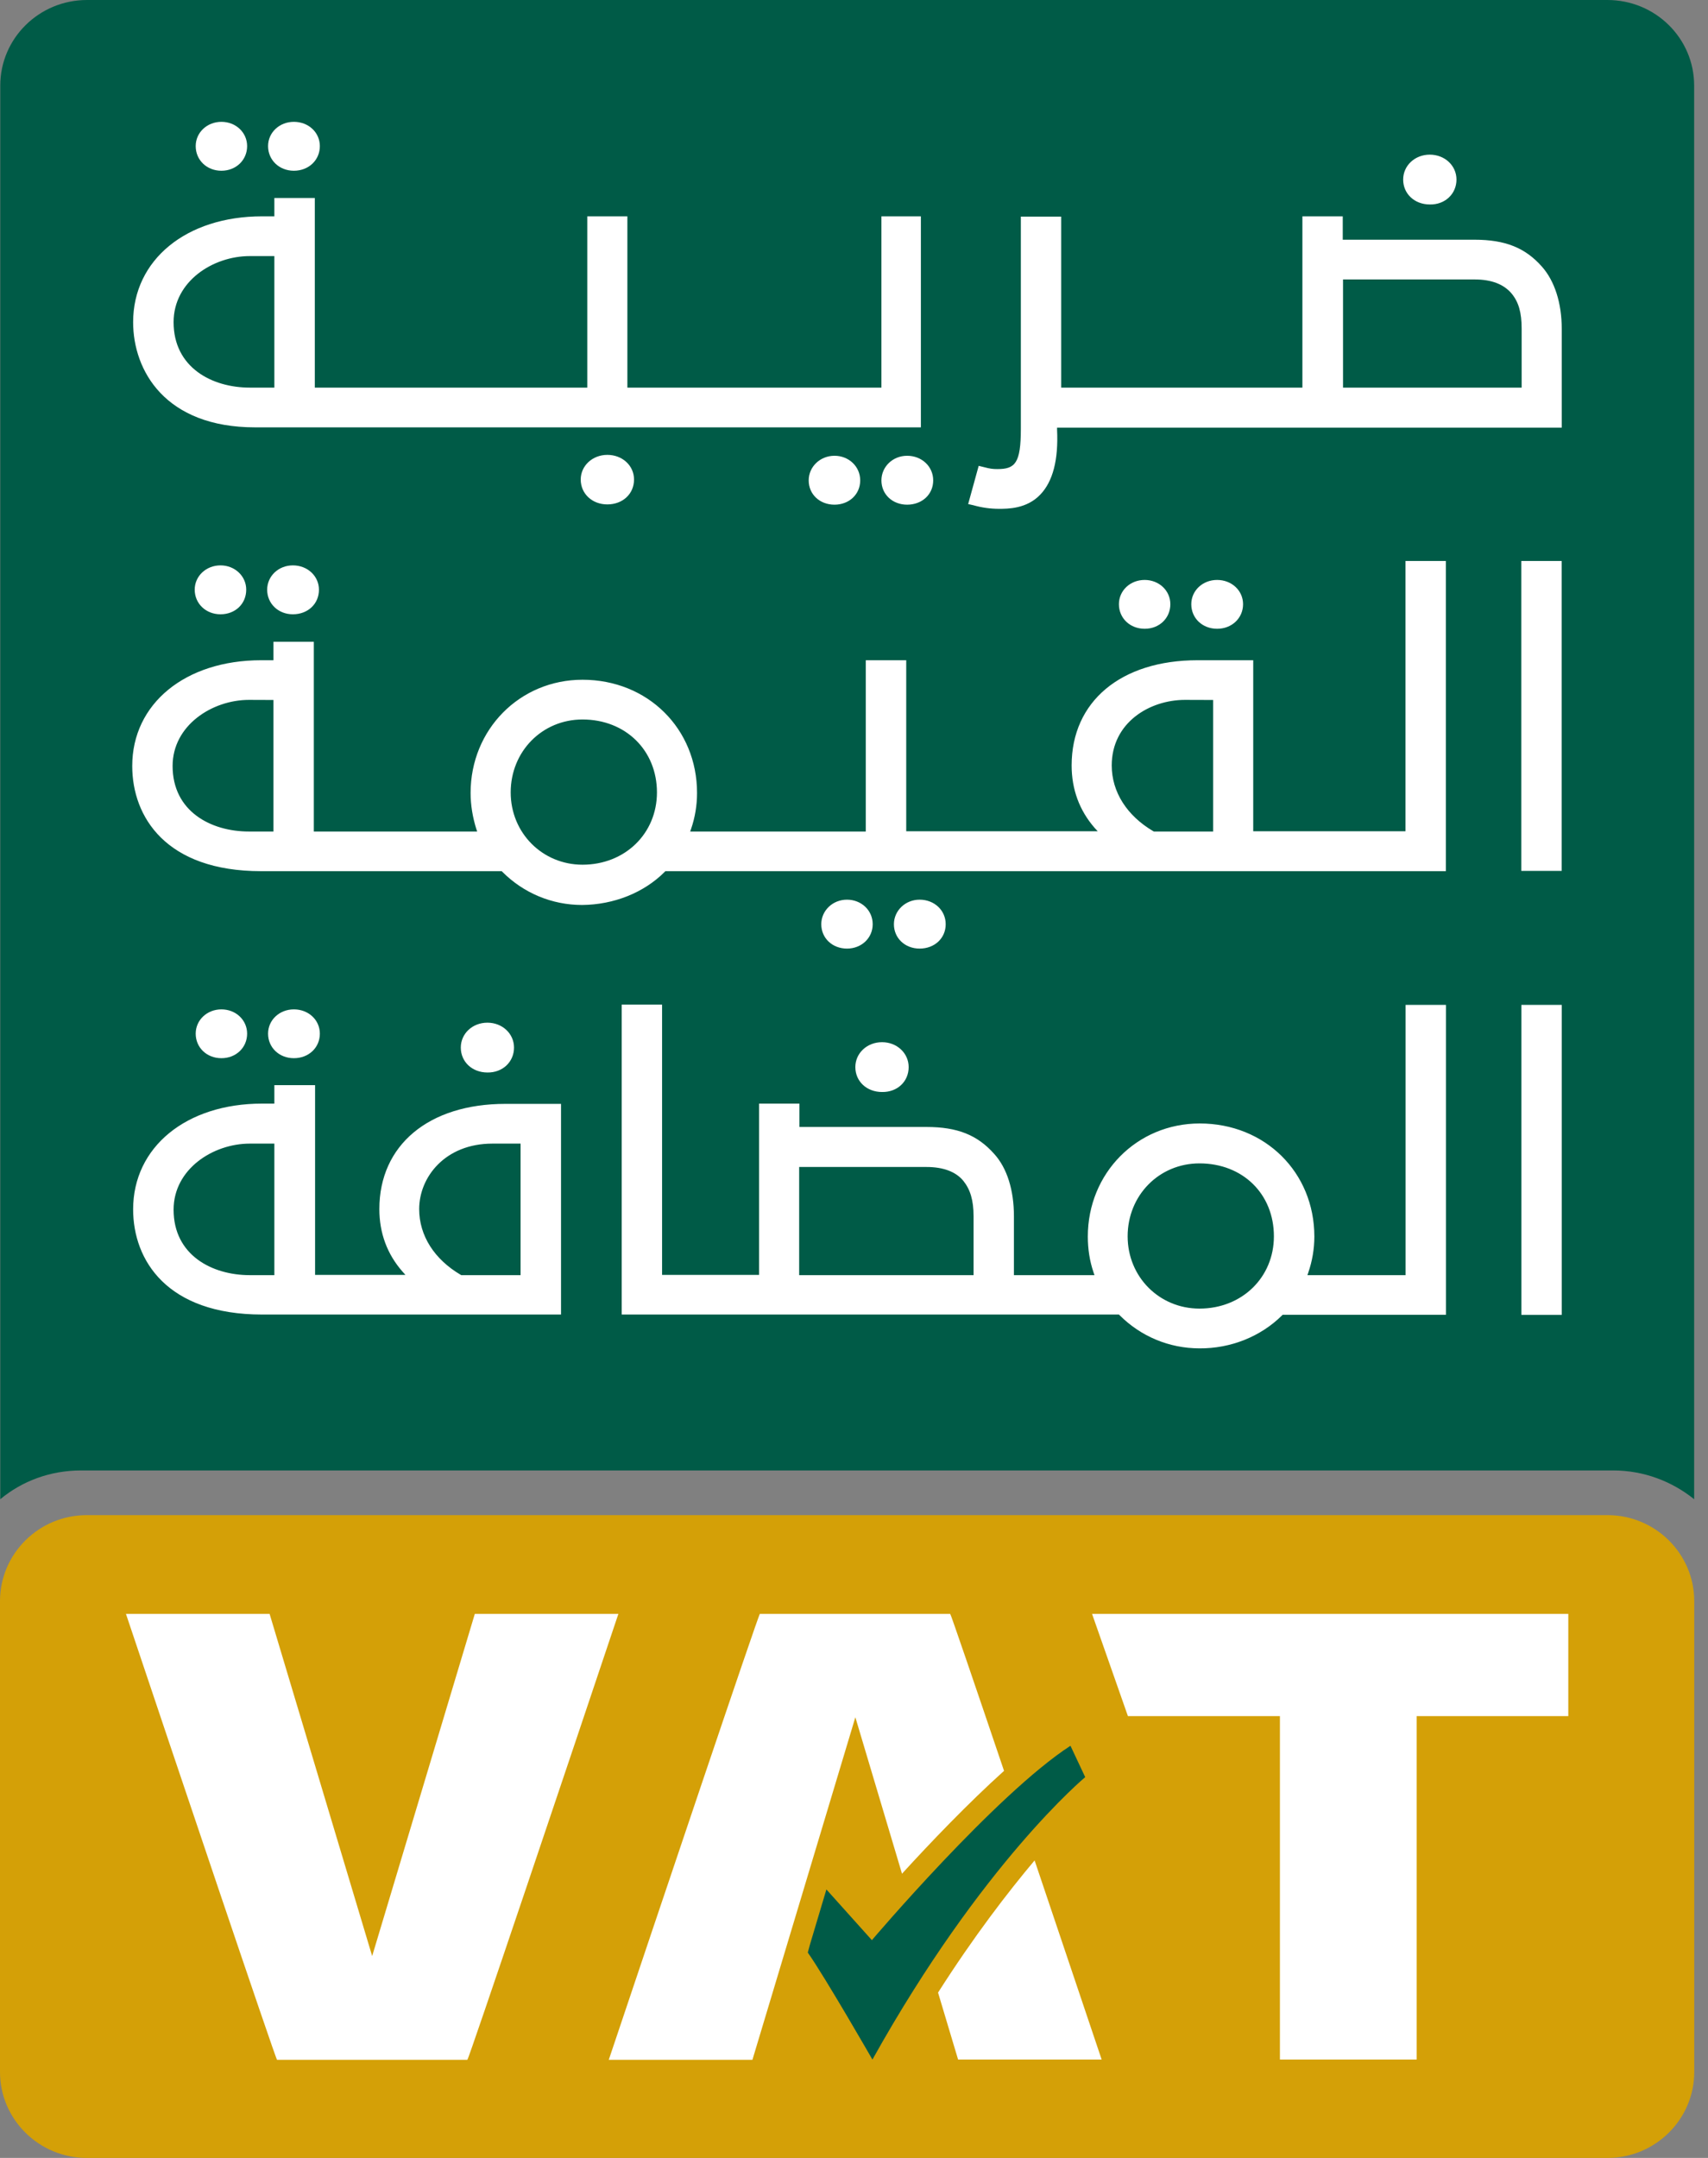
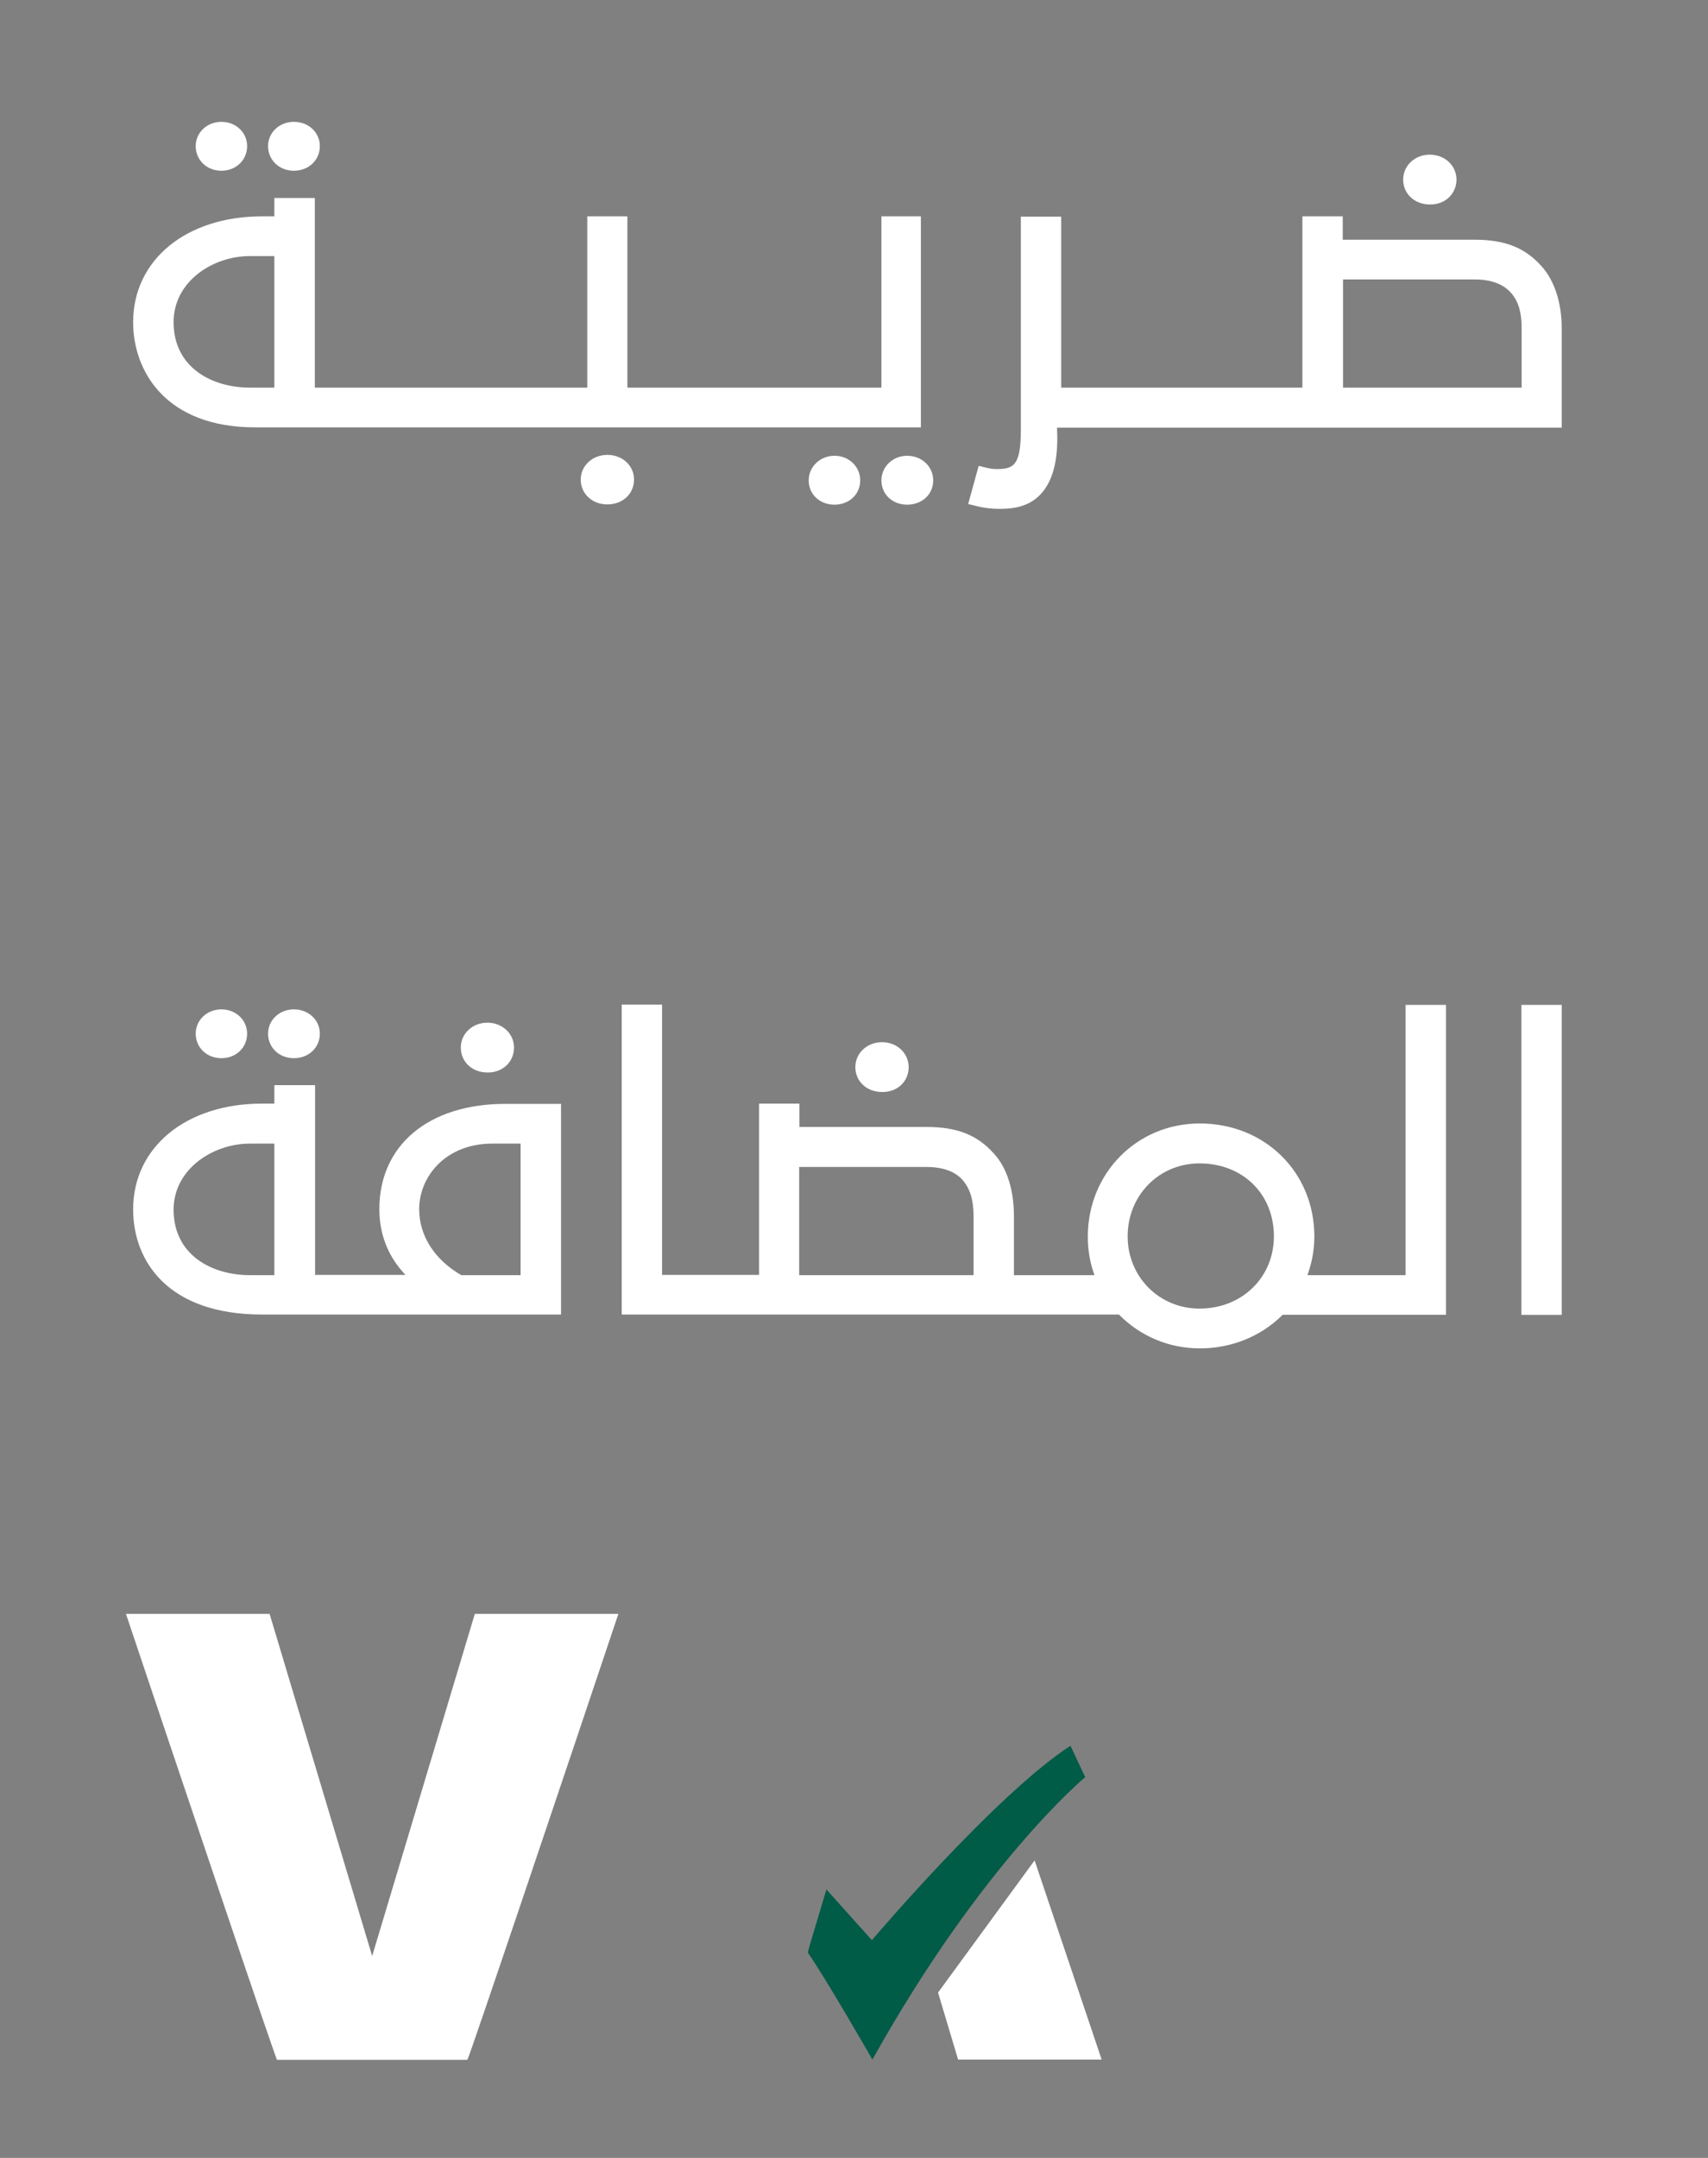
<svg xmlns="http://www.w3.org/2000/svg" width="19" height="24" viewBox="0 0 19 24" fill="none">
  <rect x="0" y="0" width="19" height="24" fill="#808080" stroke="none" />
-   <path d="M0.902 16.354H17.945C18.287 16.354 18.6 16.476 18.846 16.674V0.952C18.846 0.425 18.414 0 17.881 0H0.968C0.436 0 0.003 0.425 0.003 0.952V16.674C0.246 16.472 0.559 16.354 0.902 16.354Z" fill="#005B47" />
  <path d="M16.202 1.997C16.202 1.842 16.072 1.72 15.905 1.72C15.739 1.72 15.609 1.842 15.609 1.997C15.609 2.156 15.736 2.274 15.905 2.274C16.075 2.278 16.202 2.156 16.202 1.997ZM14.94 4.311H16.927V3.655C16.927 3.477 16.894 3.359 16.814 3.263C16.727 3.161 16.591 3.108 16.404 3.108H14.94V4.311ZM11.113 5.659C11.016 5.659 10.923 5.646 10.827 5.619L10.77 5.606L10.887 5.181L10.94 5.194C11.016 5.214 11.043 5.217 11.096 5.217C11.293 5.217 11.356 5.151 11.356 4.769V2.409H11.805V4.311H14.488V2.406H14.937V2.666H16.401C16.744 2.666 16.967 2.755 17.153 2.966C17.293 3.124 17.373 3.368 17.373 3.658V4.756H11.759V4.779C11.775 5.115 11.712 5.356 11.572 5.501C11.422 5.659 11.213 5.659 11.113 5.659ZM10.381 5.343C10.381 5.188 10.254 5.069 10.091 5.069C9.931 5.069 9.805 5.191 9.805 5.343C9.805 5.498 9.928 5.613 10.091 5.613C10.258 5.613 10.381 5.498 10.381 5.343ZM9.569 5.343C9.569 5.188 9.442 5.069 9.283 5.069C9.123 5.069 8.996 5.191 8.996 5.343C8.996 5.498 9.119 5.613 9.283 5.613C9.446 5.613 9.569 5.498 9.569 5.343ZM7.053 5.333C7.053 5.178 6.923 5.059 6.756 5.059C6.59 5.059 6.46 5.181 6.46 5.333C6.46 5.491 6.587 5.61 6.756 5.61C6.926 5.61 7.053 5.494 7.053 5.333ZM2.749 1.625C2.749 1.473 2.623 1.355 2.463 1.355C2.304 1.355 2.177 1.473 2.177 1.625C2.177 1.78 2.3 1.899 2.463 1.899C2.626 1.899 2.749 1.78 2.749 1.625ZM3.558 1.625C3.558 1.473 3.432 1.355 3.269 1.355C3.109 1.355 2.982 1.473 2.982 1.625C2.982 1.78 3.106 1.899 3.269 1.899C3.435 1.899 3.558 1.78 3.558 1.625ZM2.779 2.848C2.37 2.848 1.931 3.128 1.931 3.583C1.931 4.087 2.357 4.311 2.779 4.311H3.052V2.848H2.779ZM2.839 4.753C1.838 4.753 1.481 4.123 1.481 3.583C1.481 2.891 2.071 2.406 2.916 2.406H3.052V2.202H3.502V4.311H6.533V2.406H6.979V4.311H9.805V2.406H10.244V4.753H2.839Z" fill="white" />
-   <path d="M17.372 6.239H16.923V9.686H17.372V6.239ZM3.042 7.785V9.248H2.769C2.346 9.248 1.92 9.024 1.92 8.519C1.92 8.068 2.36 7.784 2.769 7.784L3.042 7.785ZM13.495 7.785V9.248H12.836L12.83 9.245C12.537 9.073 12.367 8.809 12.367 8.513C12.367 8.038 12.786 7.784 13.182 7.784L13.495 7.785ZM7.308 8.813C7.308 9.271 6.952 9.617 6.48 9.617C6.034 9.617 5.681 9.264 5.681 8.813C5.681 8.358 6.03 8.002 6.48 8.002C6.959 8.002 7.308 8.345 7.308 8.813ZM7.395 9.696L7.402 9.689H16.084V6.239H15.635V9.245H13.941V7.343H13.322C12.47 7.343 11.921 7.801 11.921 8.513C11.921 8.78 12.008 9.014 12.177 9.208L12.211 9.245H10.081V7.343H9.631V9.248H7.678L7.688 9.218C7.731 9.093 7.754 8.958 7.754 8.819C7.754 8.104 7.205 7.56 6.48 7.56C5.781 7.56 5.235 8.114 5.235 8.819C5.235 8.955 5.258 9.09 5.298 9.218L5.308 9.248H3.491V7.138H3.042V7.343H2.905C2.06 7.343 1.471 7.827 1.471 8.519C1.471 9.086 1.847 9.689 2.905 9.689H5.581L5.588 9.696C5.824 9.933 6.14 10.065 6.476 10.065C6.826 10.062 7.162 9.93 7.395 9.696ZM13.828 6.72C13.828 6.568 13.702 6.45 13.539 6.45C13.379 6.45 13.252 6.568 13.252 6.72C13.252 6.875 13.375 6.993 13.539 6.993C13.702 6.994 13.828 6.875 13.828 6.72ZM13.019 6.72C13.019 6.568 12.893 6.45 12.733 6.45C12.573 6.45 12.447 6.568 12.447 6.72C12.447 6.875 12.57 6.993 12.733 6.993C12.896 6.994 13.019 6.875 13.019 6.72ZM10.52 10.279C10.52 10.124 10.393 10.006 10.23 10.006C10.071 10.006 9.944 10.128 9.944 10.279C9.944 10.434 10.067 10.55 10.23 10.55C10.397 10.55 10.52 10.434 10.52 10.279ZM9.708 10.279C9.708 10.124 9.581 10.006 9.422 10.006C9.262 10.006 9.136 10.128 9.136 10.279C9.136 10.434 9.259 10.55 9.422 10.55C9.585 10.55 9.708 10.431 9.708 10.279ZM2.739 6.558C2.739 6.407 2.612 6.288 2.453 6.288C2.293 6.288 2.166 6.407 2.166 6.558C2.166 6.713 2.29 6.832 2.453 6.832C2.616 6.832 2.739 6.717 2.739 6.558ZM3.258 6.832C3.095 6.832 2.972 6.713 2.972 6.559C2.972 6.407 3.098 6.288 3.258 6.288C3.421 6.288 3.548 6.407 3.548 6.559C3.548 6.717 3.424 6.832 3.258 6.832Z" fill="white" />
  <path d="M17.373 11.176H16.924V14.624H17.373V11.176ZM8.893 12.979H10.307C10.494 12.979 10.634 13.032 10.717 13.134C10.793 13.229 10.83 13.348 10.83 13.526V14.182H8.89V12.979H8.893V12.979ZM14.171 13.75C14.171 14.208 13.815 14.554 13.343 14.554C12.897 14.554 12.544 14.202 12.544 13.75C12.544 13.295 12.893 12.939 13.343 12.939C13.825 12.939 14.171 13.279 14.171 13.75ZM14.261 14.63L14.268 14.623H16.085V11.176H15.636V14.182H14.544L14.554 14.152C14.597 14.027 14.621 13.892 14.621 13.753C14.621 13.038 14.072 12.495 13.346 12.495C12.647 12.495 12.101 13.048 12.101 13.753C12.101 13.889 12.121 14.024 12.165 14.152L12.175 14.182H11.279V13.526C11.279 13.236 11.203 12.992 11.06 12.834C10.873 12.623 10.65 12.534 10.307 12.534H8.893V12.274H8.444V14.179H7.365V11.173H6.916V14.62H12.447L12.454 14.627C12.691 14.864 13.007 14.996 13.343 14.996C13.692 14.999 14.025 14.864 14.261 14.63ZM10.108 11.868C10.108 11.713 9.978 11.591 9.812 11.591C9.645 11.591 9.515 11.713 9.515 11.868C9.515 12.027 9.642 12.145 9.812 12.145C9.981 12.148 10.108 12.03 10.108 11.868ZM5.718 11.651C5.718 11.496 5.588 11.374 5.422 11.374C5.255 11.374 5.126 11.496 5.126 11.651C5.126 11.809 5.252 11.928 5.422 11.928C5.592 11.931 5.718 11.809 5.718 11.651ZM3.052 12.719V14.182H2.779C2.357 14.182 1.931 13.958 1.931 13.454C1.931 13.002 2.37 12.719 2.779 12.719H3.052ZM5.791 12.719V14.182H5.132L5.126 14.179C4.833 14.007 4.663 13.744 4.663 13.447C4.663 13.094 4.949 12.719 5.478 12.719H5.791ZM6.241 14.624V12.277H5.622C4.77 12.277 4.22 12.735 4.22 13.447C4.22 13.714 4.307 13.948 4.477 14.142L4.51 14.179H3.505V12.069H3.052V12.274H2.916C2.071 12.274 1.481 12.758 1.481 13.45C1.481 14.017 1.858 14.62 2.916 14.62H6.241V14.624ZM2.749 11.496C2.749 11.344 2.623 11.226 2.463 11.226C2.304 11.226 2.177 11.344 2.177 11.496C2.177 11.651 2.3 11.769 2.463 11.769C2.626 11.769 2.749 11.651 2.749 11.496ZM3.269 11.769C3.106 11.769 2.982 11.651 2.982 11.496C2.982 11.344 3.109 11.226 3.269 11.226C3.432 11.226 3.558 11.344 3.558 11.496C3.558 11.651 3.435 11.769 3.269 11.769Z" fill="white" />
-   <path d="M17.882 24H0.965C0.433 24 0 23.571 0 23.044V17.807C0 17.28 0.433 16.851 0.965 16.851H17.882C18.414 16.851 18.847 17.28 18.847 17.807V23.044C18.847 23.571 18.414 24 17.882 24Z" fill="#D4A007" />
  <path d="M4.14 21.755L5.282 17.949H6.879C6.35 19.527 5.212 22.909 5.199 22.909H3.082C3.069 22.909 1.93 19.527 1.401 17.949H2.999L4.14 21.755Z" fill="white" />
-   <path d="M17.446 17.949H12.148L12.547 19.086H14.238V22.906H15.759V19.086H17.446V17.949Z" fill="white" />
  <path d="M12.072 19.765L11.908 19.416C11.076 19.956 9.699 21.578 9.699 21.578L9.193 21.014L9.01 21.627L8.986 21.716C9.179 21.99 9.705 22.906 9.705 22.906C10.927 20.714 12.072 19.765 12.072 19.765Z" fill="#005B47" />
-   <path d="M9.515 19.099L10.034 20.839C10.35 20.493 10.769 20.055 11.169 19.695C10.839 18.72 10.576 17.949 10.57 17.949H8.453C8.44 17.949 7.302 21.33 6.772 22.909H8.37L9.515 19.099Z" fill="white" />
-   <path d="M10.435 22.161L10.658 22.906H12.255C12.059 22.326 11.782 21.502 11.509 20.691C11.21 21.047 10.834 21.535 10.435 22.161Z" fill="white" />
+   <path d="M10.435 22.161L10.658 22.906H12.255C12.059 22.326 11.782 21.502 11.509 20.691Z" fill="white" />
</svg>